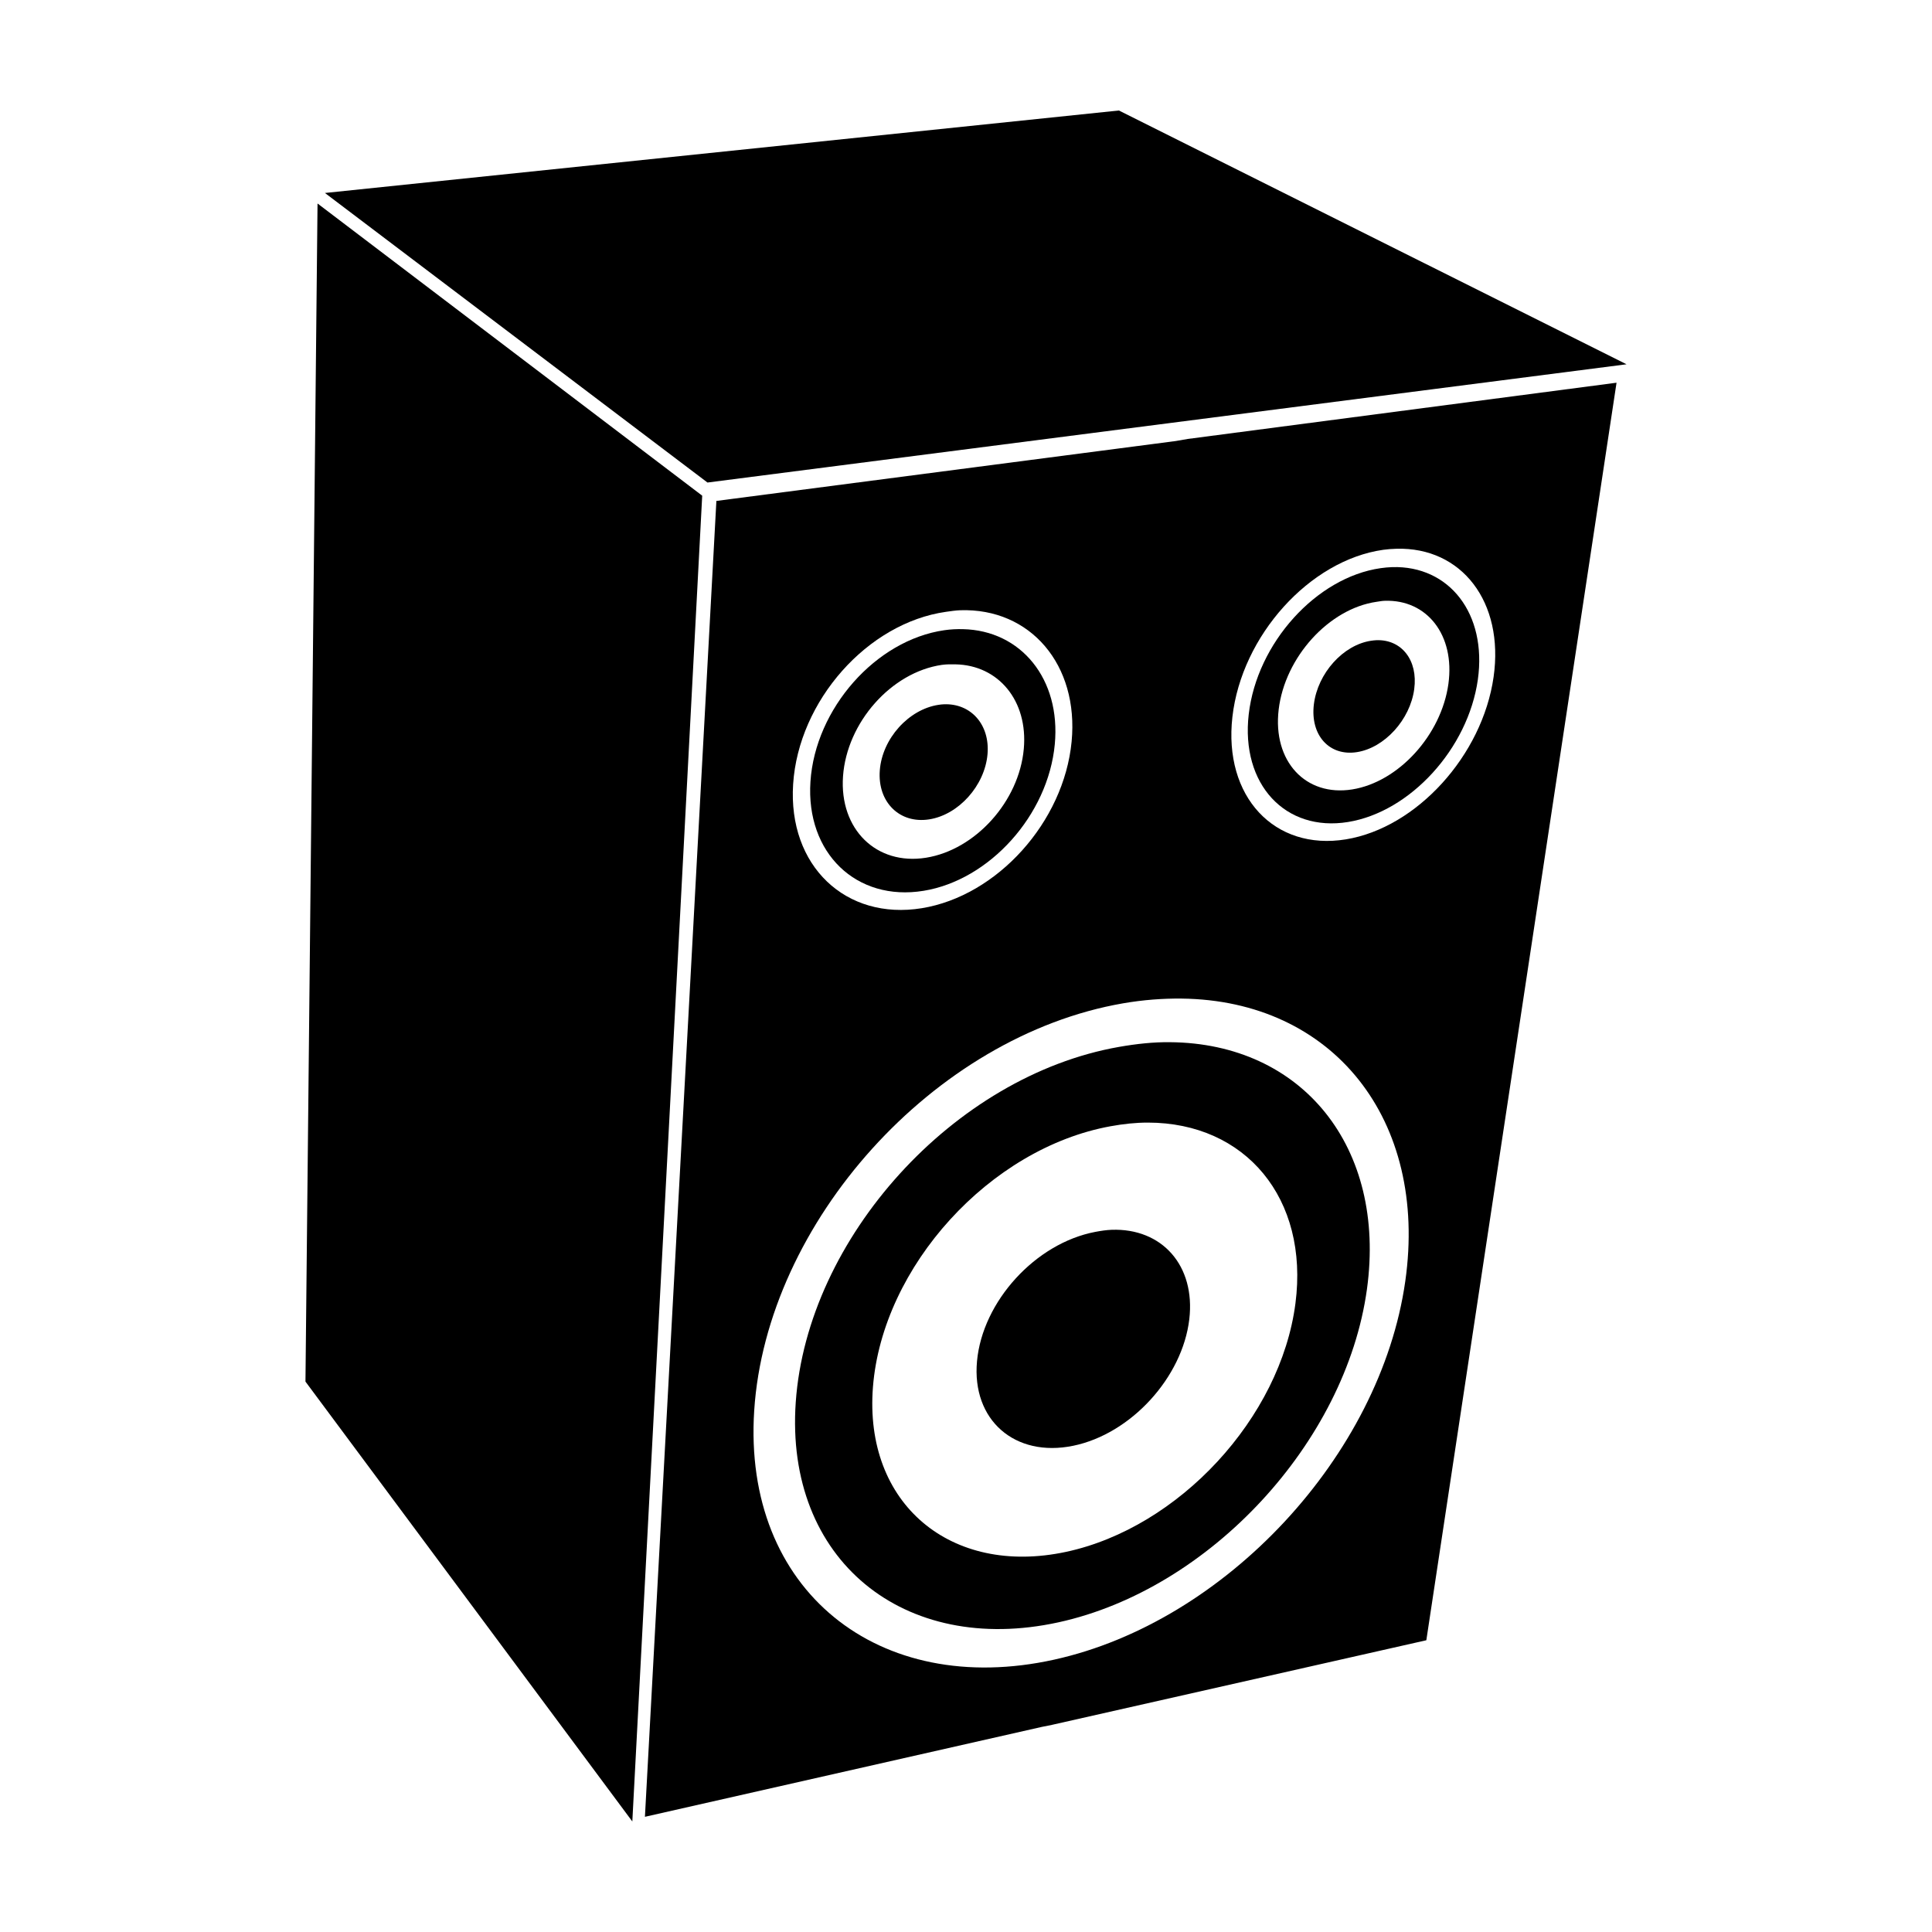
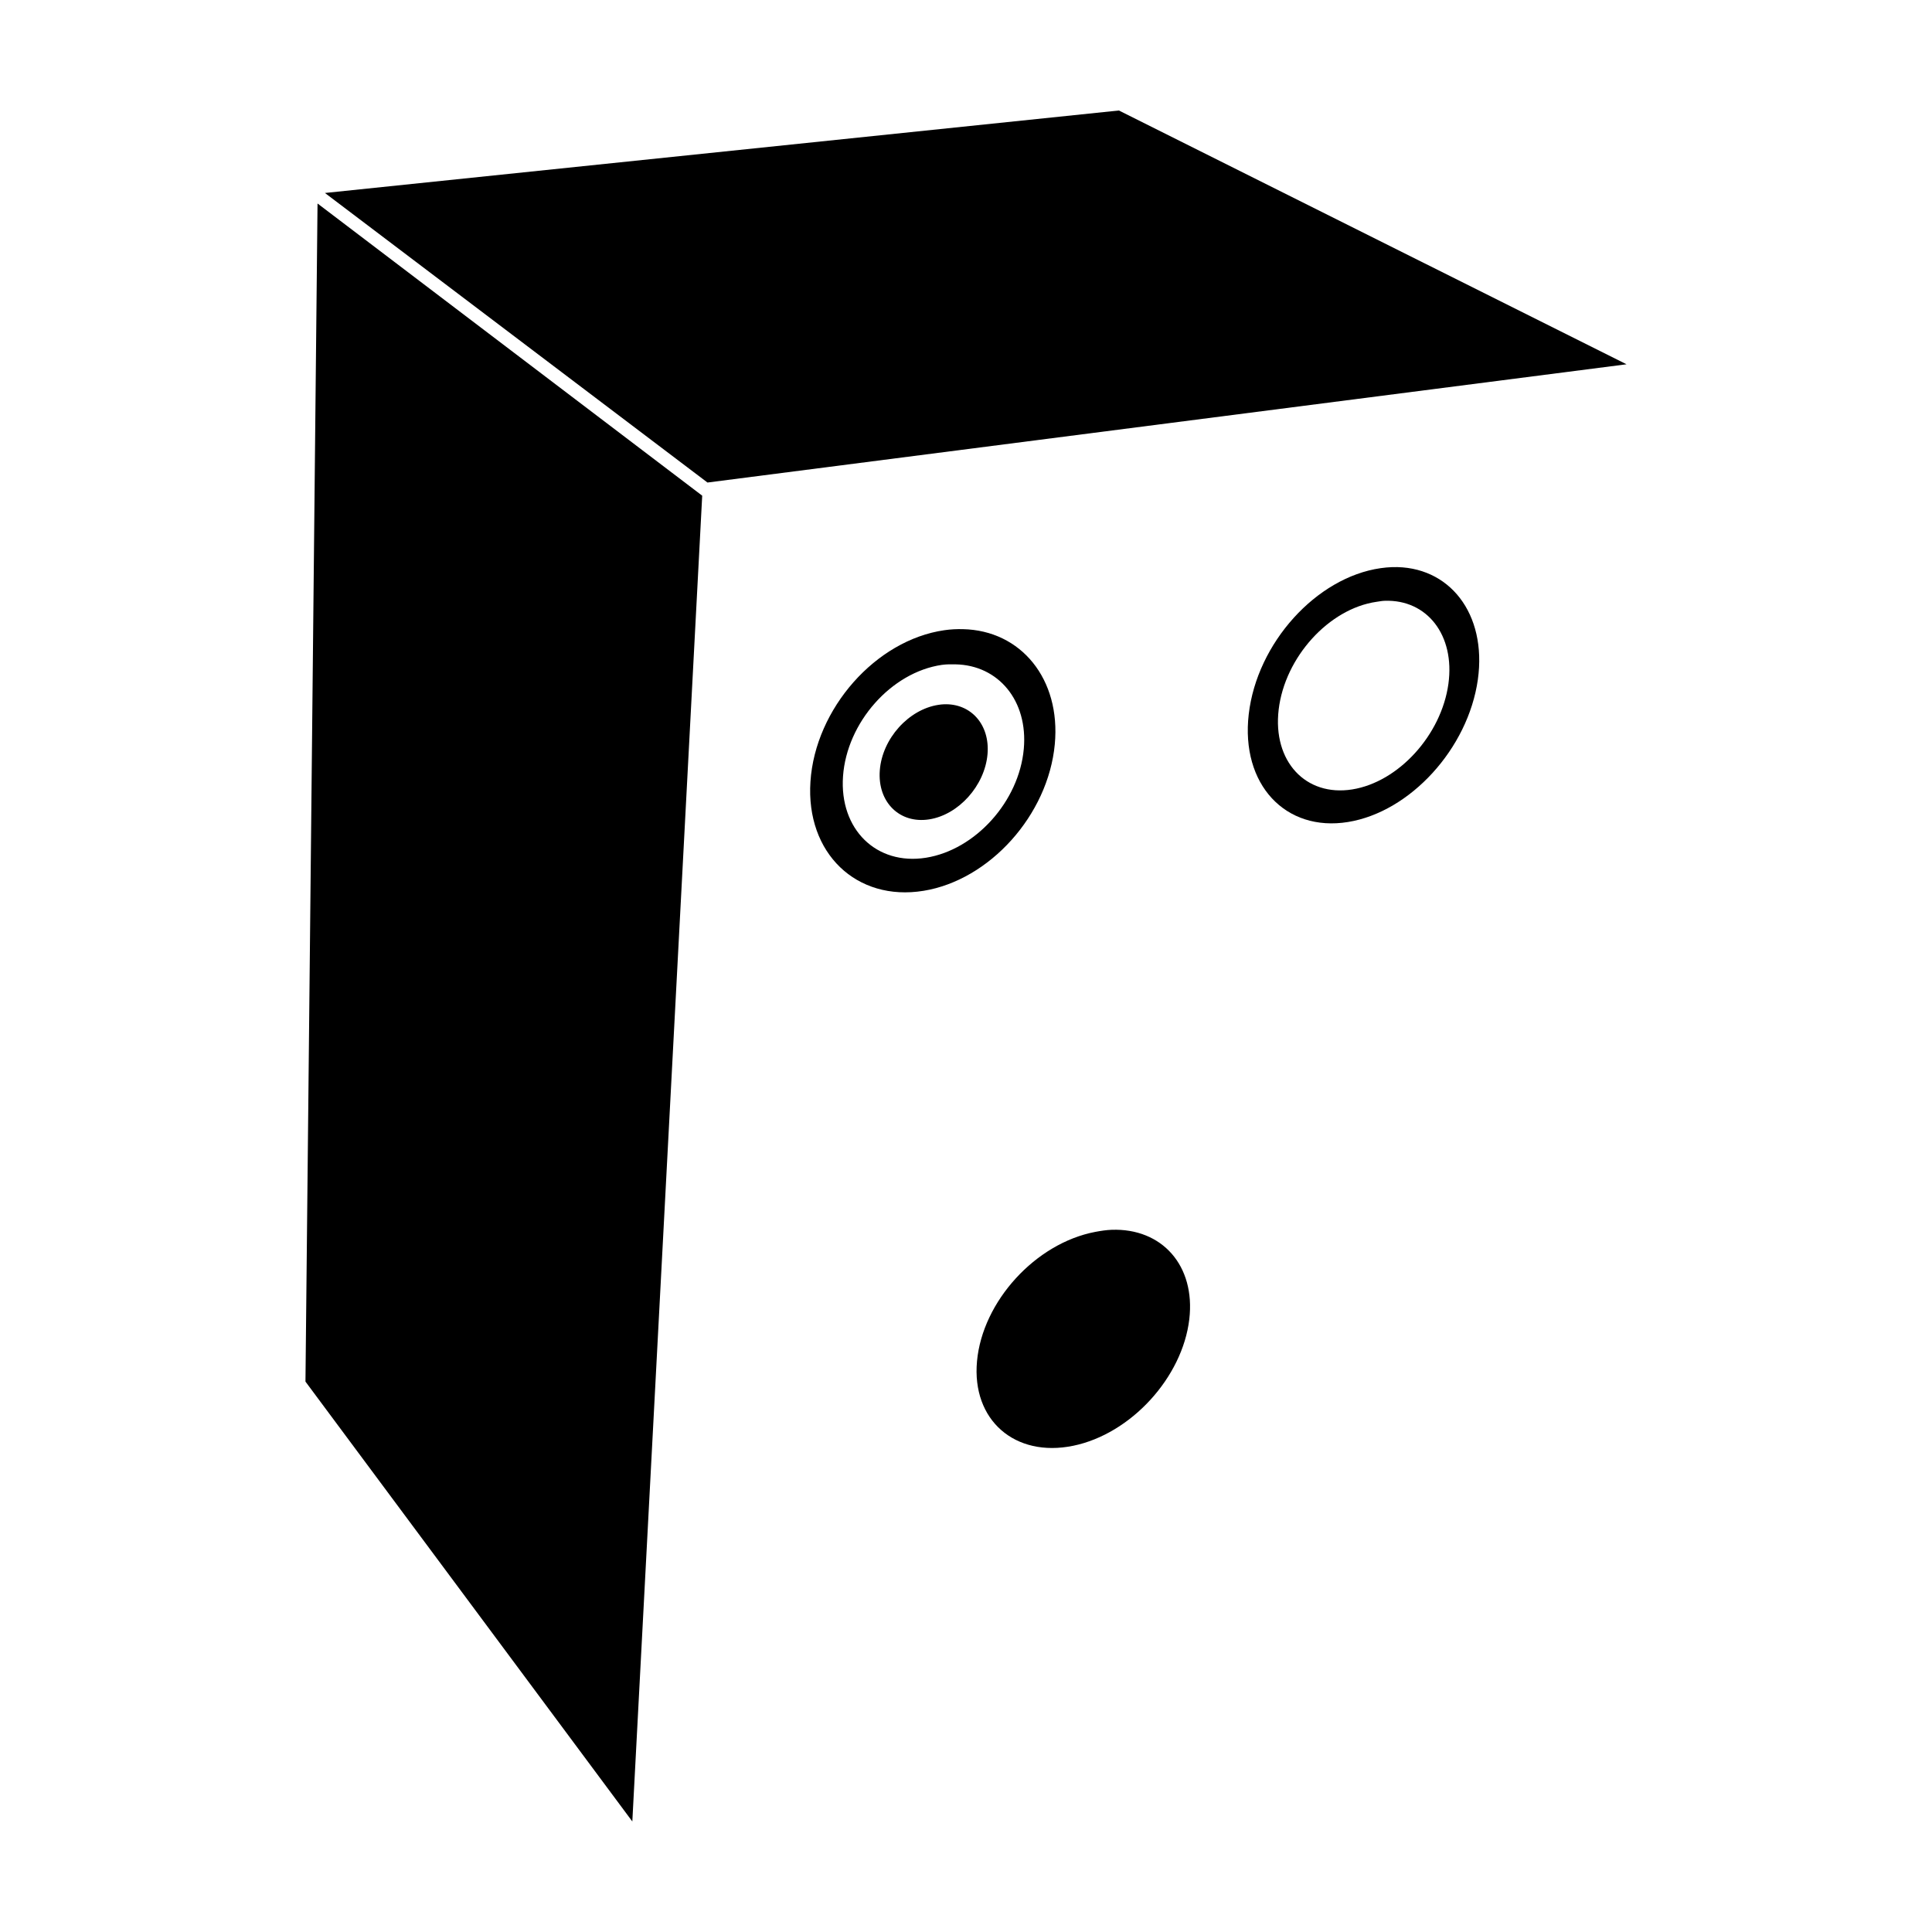
<svg xmlns="http://www.w3.org/2000/svg" fill="#000000" width="800px" height="800px" version="1.1" viewBox="144 144 512 512">
  <g>
    <path d="m438.57 469.91c-1.387 0.051-2.848 0.277-4.324 0.555-15.809 3.004-29.875 18.402-31.328 34.266-1.441 15.617 10.047 25.594 25.484 22.414 15.301-3.141 28.969-18.102 30.777-33.555 1.66-14.219-7.254-24.164-20.609-23.68z" />
    <path d="m388.72 380.08c17.539-2.84 33.055-20.086 34.812-38.848 1.621-17.281-8.953-30.18-24.371-30.5-1.594-0.035-3.184 0.031-4.875 0.277-18.211 2.606-34.223 20.777-35.508 40.109-1.266 19.02 12.227 31.836 29.941 28.961zm4.875-59.879c1.25-0.176 2.438-0.16 3.617-0.141 11.395 0.211 19.262 9.648 18.102 22.418-1.254 13.941-12.863 26.746-25.906 28.828-13.133 2.102-22.988-7.508-22-21.582 1.008-14.246 12.766-27.566 26.188-29.523z" />
    <path d="m390.25 361.14c7.793-1.219 14.73-8.941 15.453-17.266 0.676-7.859-4.422-13.516-11.562-13.23-0.484 0.02-0.902 0.059-1.402 0.141-7.926 1.176-14.965 8.961-15.586 17.406-0.625 8.371 5.254 14.18 13.098 12.949z" />
    <path d="m228.15 197.93-3.199 312.21 86.621 116.57 18.52-351.35z" />
-     <path d="m455.56 260.88-121.71 15.871-18.938 348.72 105.14-23.816 2.785-0.562 99.156-22.41 50.406-333.26-113.63 14.902zm-60.859 45.258c1.285-0.176 2.523-0.371 3.769-0.418 18.586-0.613 31.473 14.438 29.52 34.812-2.047 21.34-19.746 40.895-39.684 44.148-20.168 3.293-35.52-11.195-34.117-32.863 1.418-22.086 19.684-42.723 40.512-45.68zm121.71 177.42c-6.566 46.176-47.68 90.246-93.023 100.26-46.531 10.293-82.605-18.332-79.516-66 3.234-49.871 47.586-99.25 97.766-107.93 5.336-0.922 10.531-1.305 15.453-1.254 40.094 0.441 65.426 32 59.32 74.926zm-45.812-149.57c2.445-21.531 20.469-41.52 39.969-44.285 1.211-0.168 2.328-0.242 3.481-0.277 17.312-0.5 28.602 14.102 25.77 33.977-2.973 20.828-20.418 39.977-39.141 43.035-18.918 3.094-32.484-11.301-30.078-32.449z" />
-     <path d="m454.03 420.19c-4.301-0.051-8.836 0.43-13.512 1.254-43.727 7.707-82.605 50.613-85.637 94.148-2.926 41.852 28.695 67.285 69.621 58.34 40.016-8.742 76.145-47.605 81.754-88.289 5.18-37.629-17.125-65.191-52.227-65.453zm33.277 69.207c-3.926 30.359-30.918 59.496-60.852 65.875-30.449 6.488-53.566-12.715-51.113-43.727 2.523-31.922 30.969-63.254 62.941-69.074 3.441-0.629 6.711-0.973 9.891-0.973 25.906 0.004 42.738 20.094 39.133 47.898z" />
    <path d="m501.24 361.84c16.469-2.672 31.82-19.438 34.406-37.742 2.445-17.434-7.547-30.258-22.711-29.805-1.004 0.031-2 0.133-3.055 0.277-17.062 2.445-32.777 19.859-34.953 38.711-2.152 18.559 9.699 31.254 26.312 28.559zm-18.379-29.797c1.648-13.898 13.332-26.727 25.902-28.551 0.777-0.109 1.477-0.258 2.223-0.277 11.211-0.371 18.625 9.105 16.859 22-1.875 13.594-13.25 26.035-25.488 27.988-12.328 1.973-21.129-7.434-19.496-21.16z" />
-     <path d="m503.61 343.32c7.309-1.148 14.098-8.59 15.176-16.711 1.027-7.664-3.371-13.191-10.02-12.949-0.438 0.02-0.938 0.07-1.391 0.141-7.438 1.098-14.168 8.625-15.184 16.848-1 8.164 4.074 13.824 11.418 12.672z" />
    <path d="m575.05 240.54-134.53-67.258-210.41 21.859 101.38 76.734z" />
  </g>
</svg>